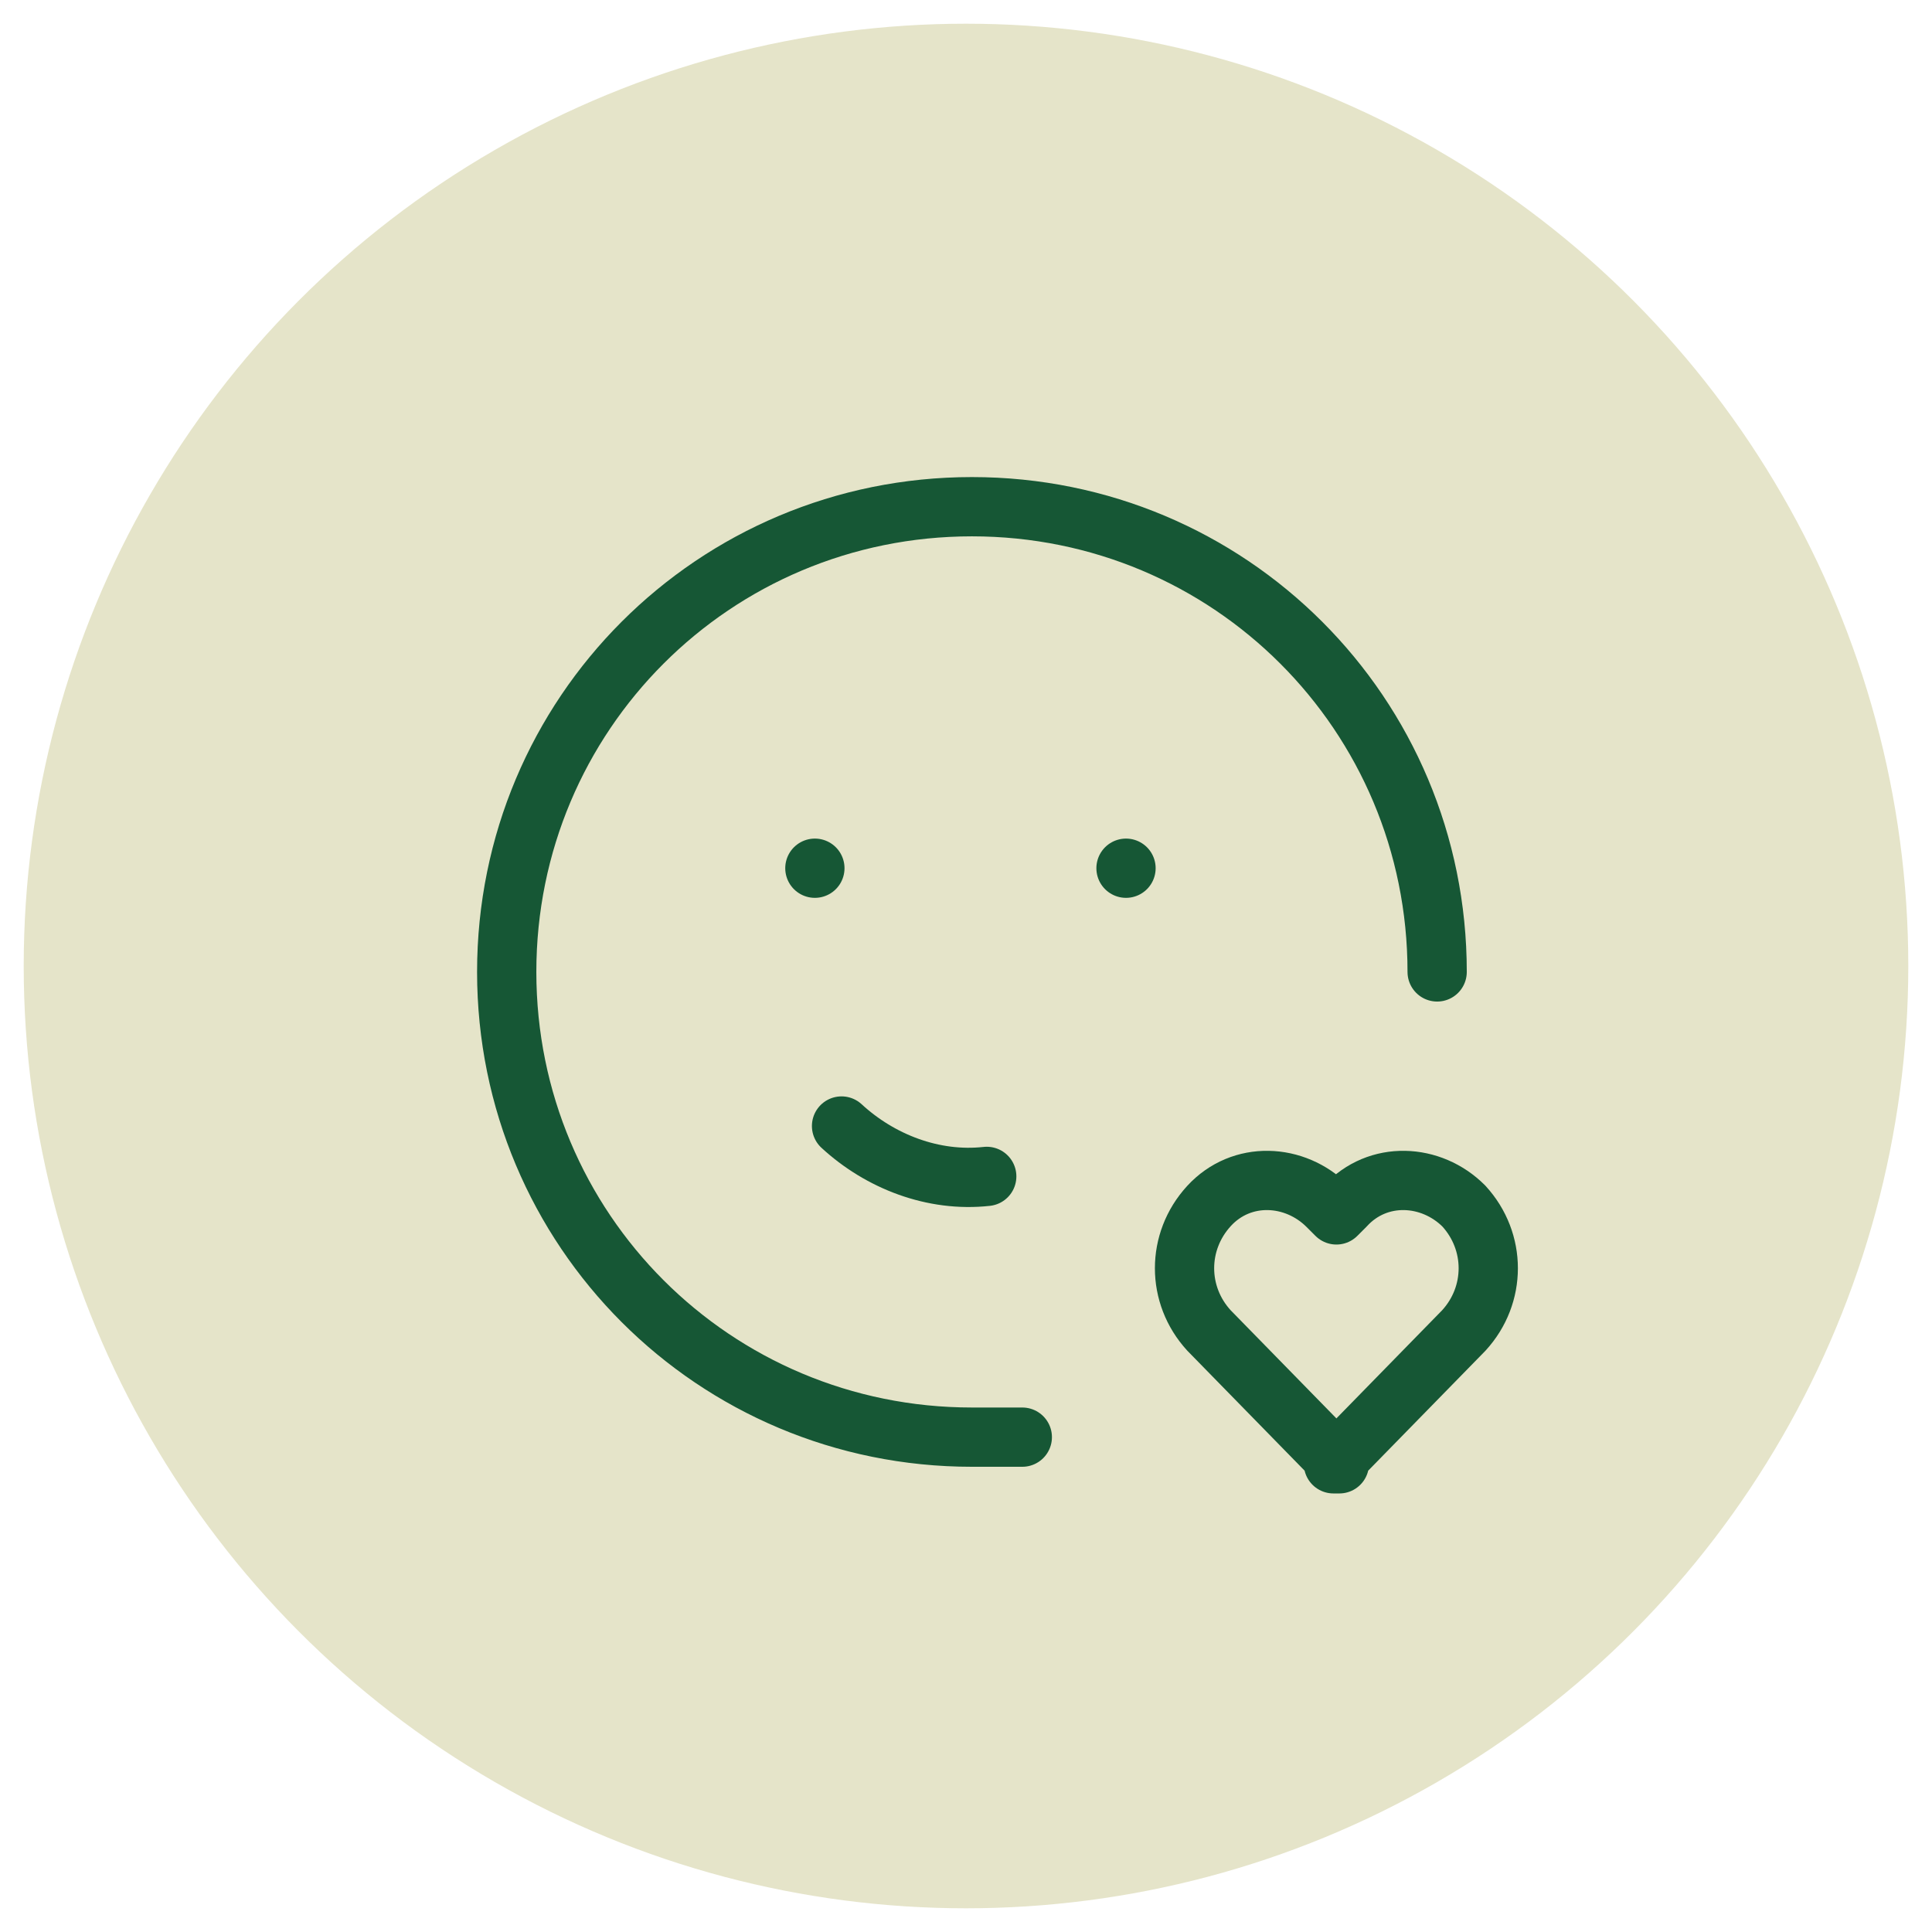
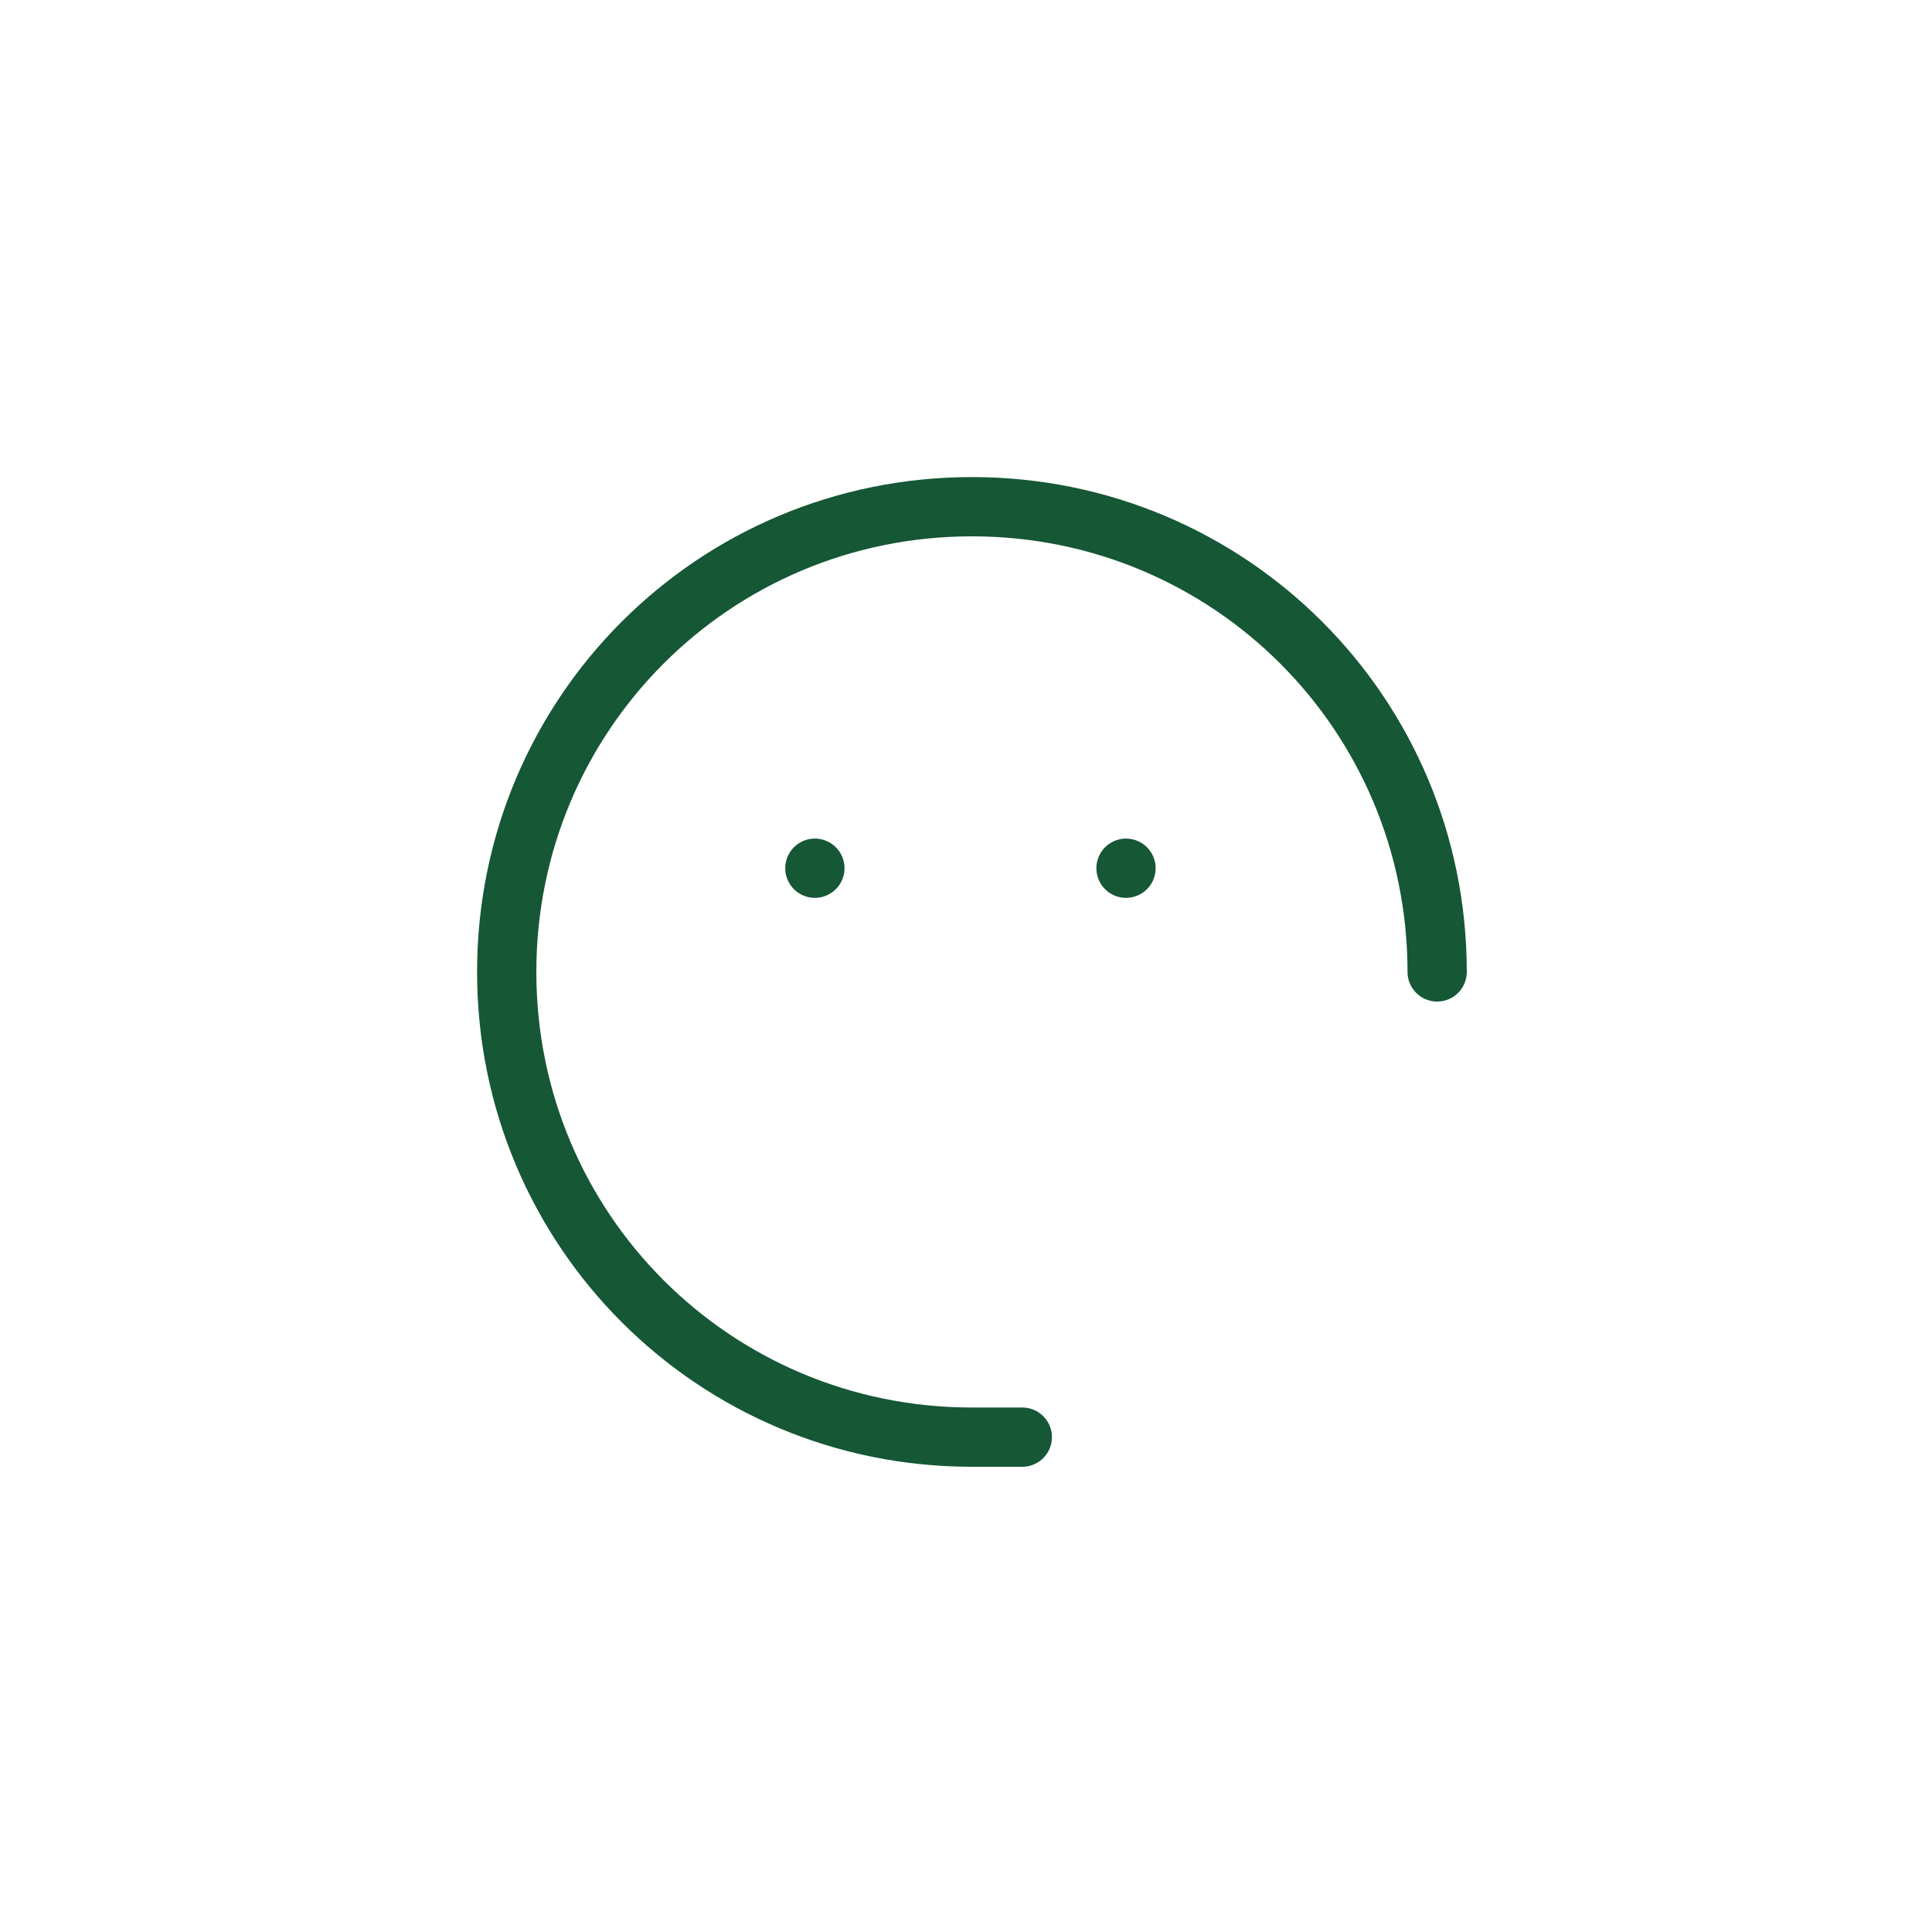
<svg xmlns="http://www.w3.org/2000/svg" id="Layer_1" data-name="Layer 1" version="1.1" viewBox="0 0 65.2 65.2">
  <defs>
    <style> .cls-1 { fill: none; stroke: #165735; stroke-linecap: round; stroke-linejoin: round; stroke-width: 2px; } .cls-2 { fill: #e5e4c9; stroke-width: 0px; } </style>
  </defs>
-   <circle class="cls-2" cx="32.6" cy="32.6" r="31.8" />
  <path class="cls-1" d="M48.5,32.8c0-8.7-7-15.7-15.7-15.7-8.7,0-15.7,7-15.7,15.7,0,8.7,7,15.7,15.7,15.7.6,0,1.2,0,1.7,0" />
  <path class="cls-1" d="M27.5,29.3h0" />
  <path class="cls-1" d="M38,29.3h0" />
-   <path class="cls-1" d="M28.4,38c1.3,1.2,3.1,1.9,4.9,1.7" />
-   <path class="cls-1" d="M45,49.4l4.4-4.5c1.1-1.2,1.1-3,0-4.2-1.1-1.1-2.9-1.2-4,0,0,0,0,0,0,0l-.3.3-.3-.3c-1.1-1.1-2.9-1.2-4,0,0,0,0,0,0,0-1.1,1.2-1.1,3,0,4.2,0,0,4.4,4.5,4.4,4.5Z" />
</svg>